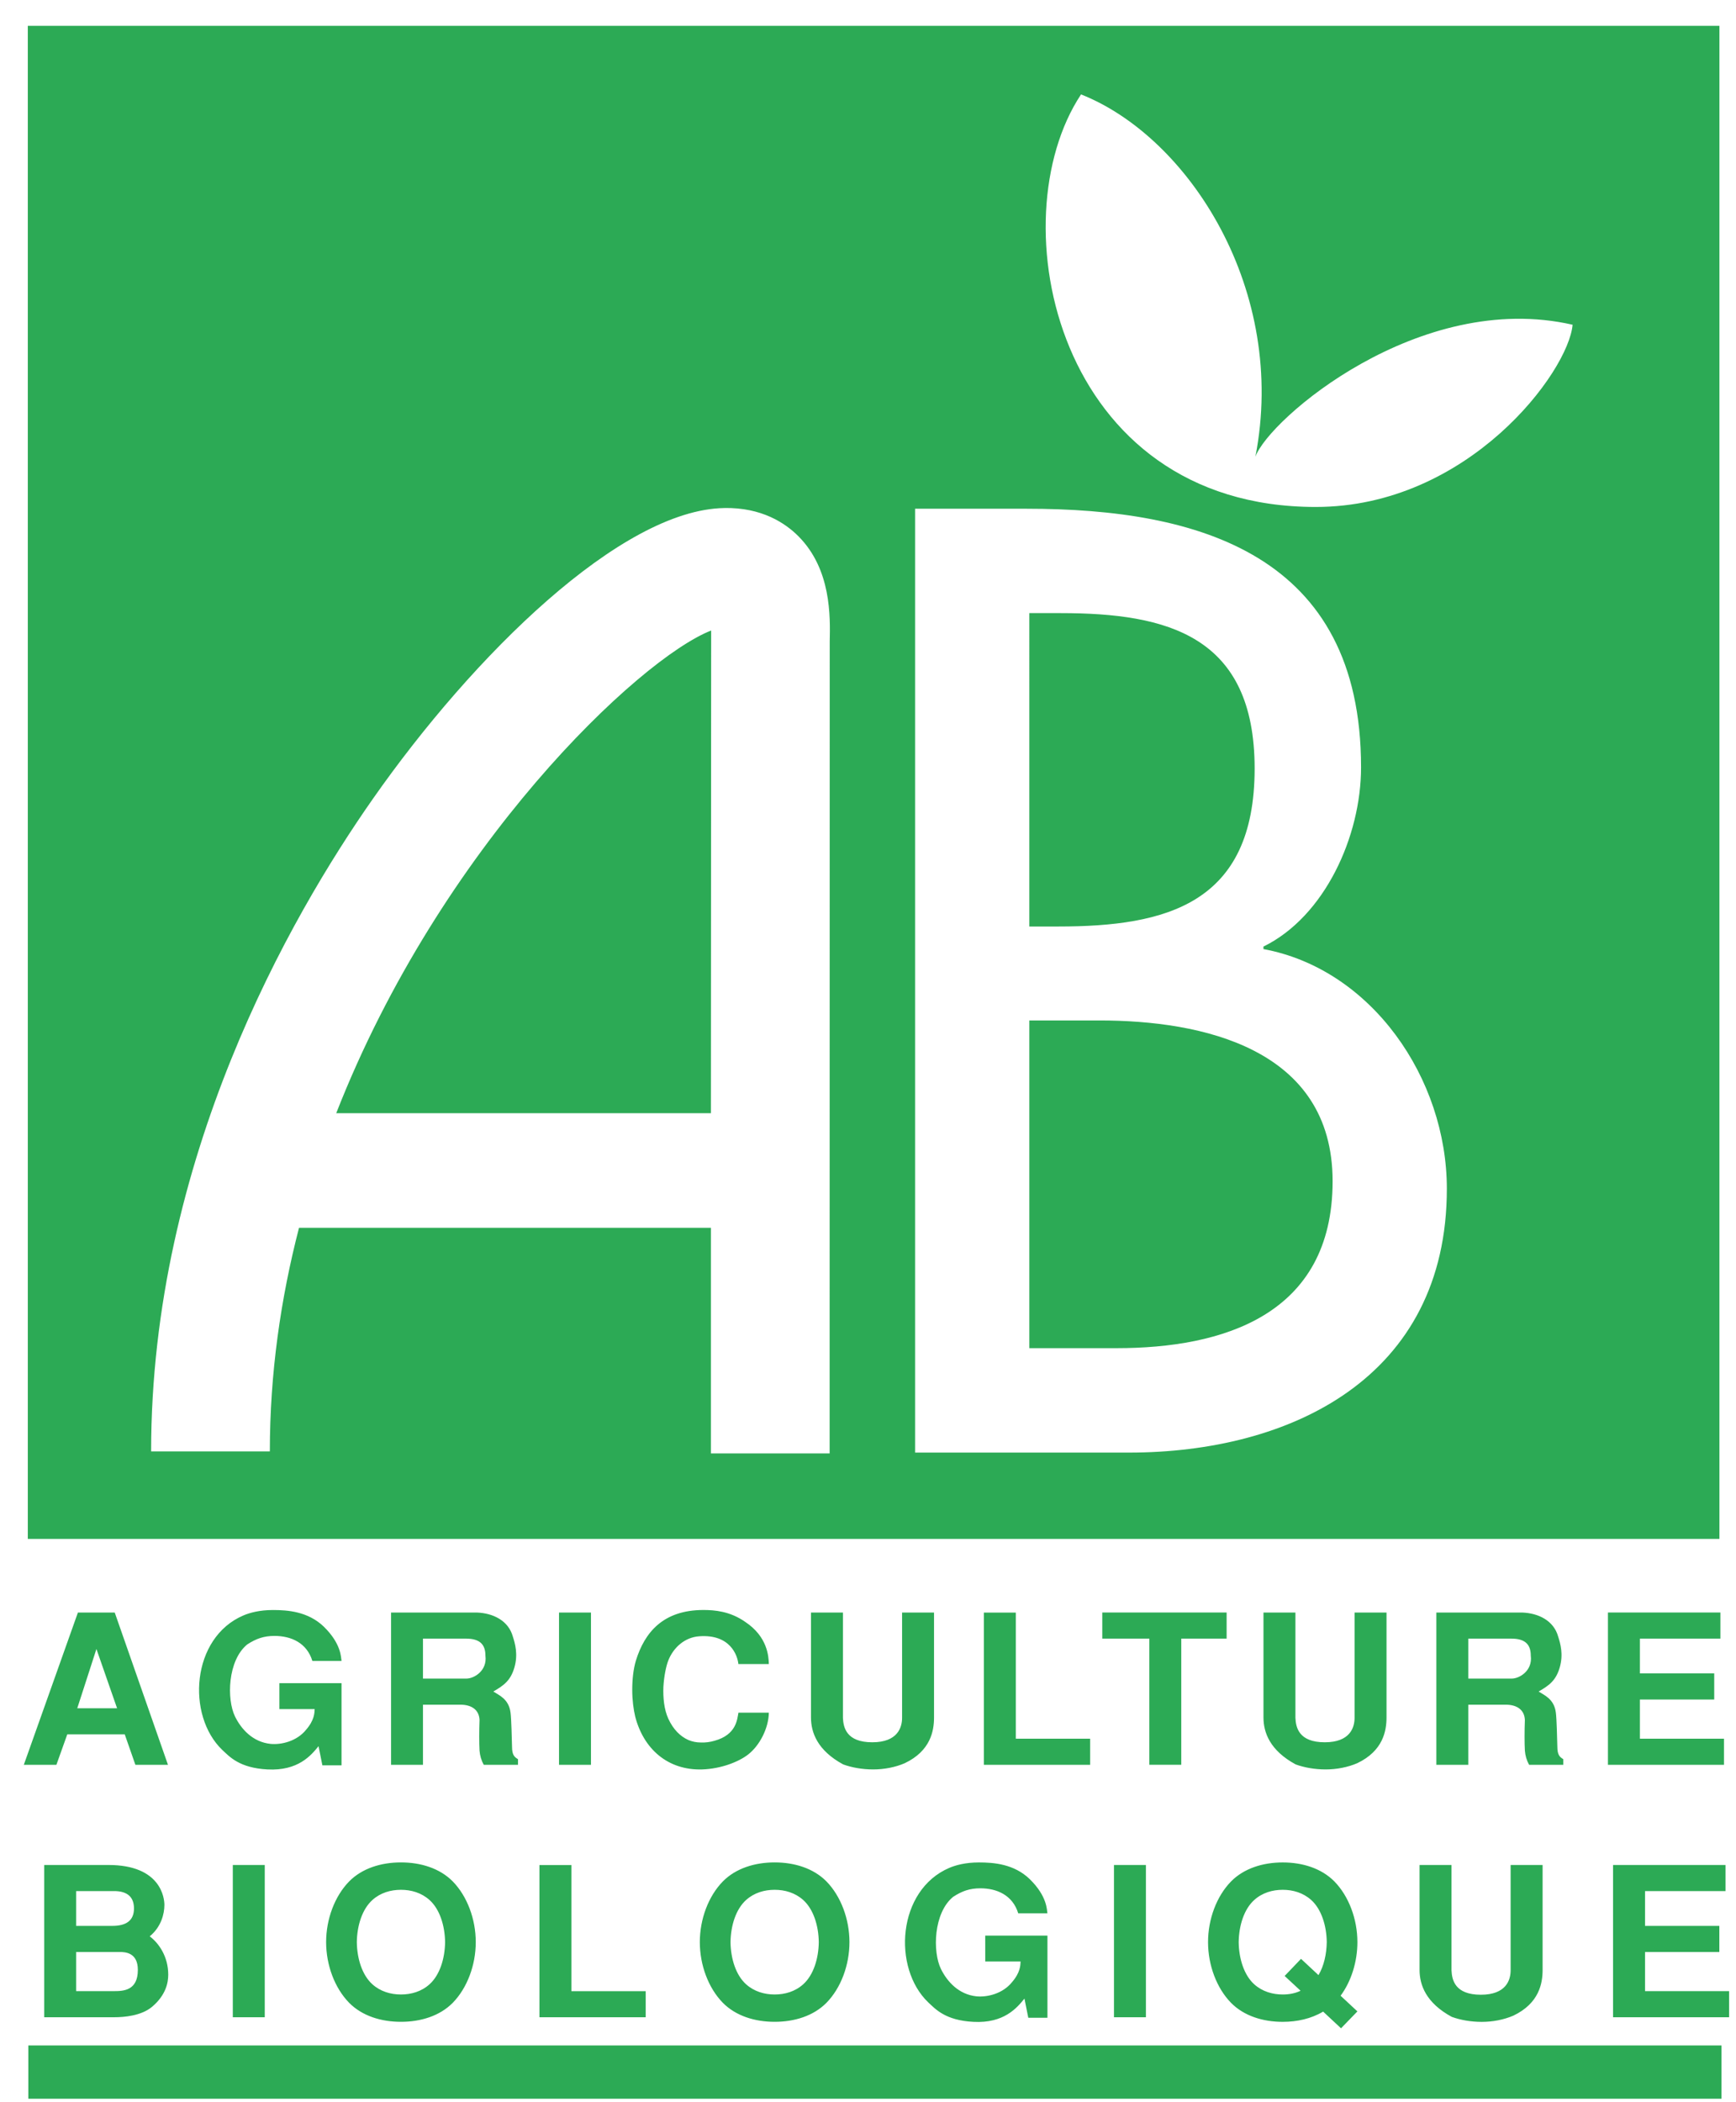
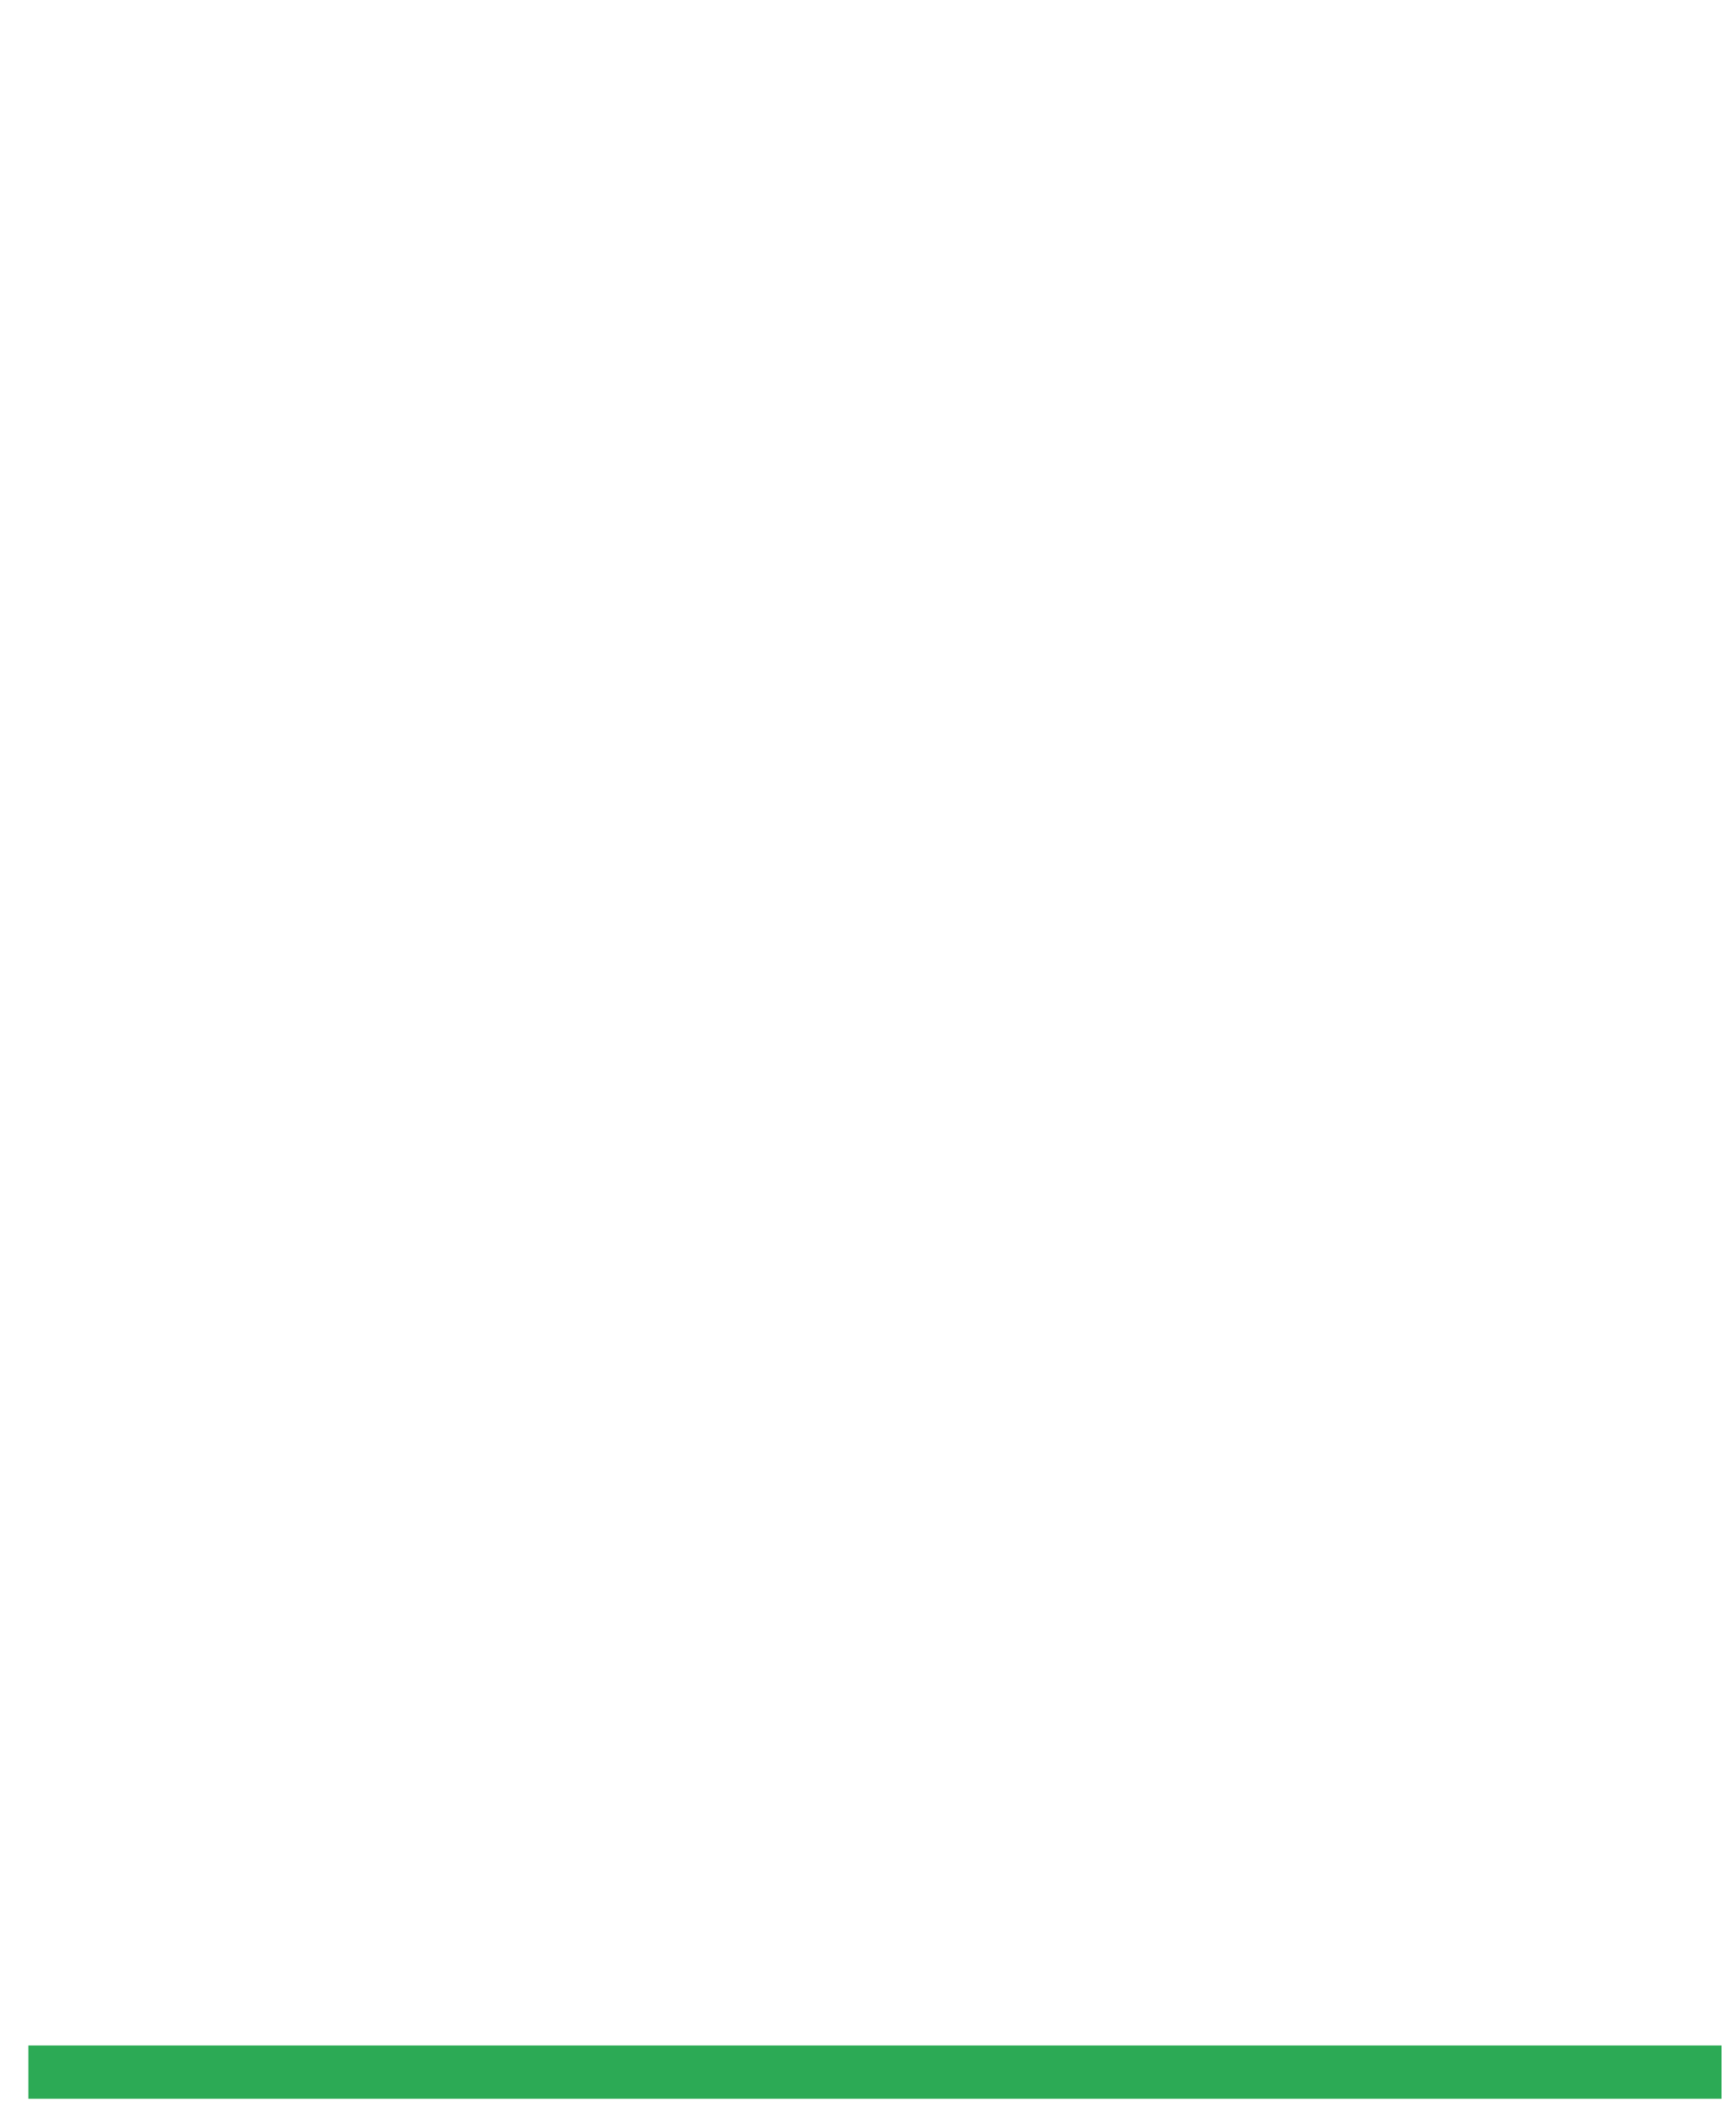
<svg xmlns="http://www.w3.org/2000/svg" width="57" height="69">
  <g fill="none" fill-rule="evenodd">
    <path stroke="#2CAA55" stroke-width="1.749" d="M.93 68.011H56.523" />
-     <path d="M3.166 54.124l.678 1.945h-1.307l.629-1.945zm.601-1.196H2.558L.782 57.925h1.07l.357-.999H4.096l.349.999h1.07l-1.748-4.998zM9.173 55.246h2.041v2.697h-.629l-.126-.629c-.245.302-.671.817-1.678.763-.923-.048-1.244-.419-1.482-.639-1.182-1.13-1.021-3.683.692-4.415.21-.089.531-.178.972-.178.482 0 1.153.048 1.671.548.58.568.559 1.013.58 1.123h-.958c-.182-.596-.699-.821-1.244-.821-.349 0-.601.089-.895.28-.643.527-.678 1.8-.399 2.368.203.411.58.835 1.167.896.356.034.86-.089 1.16-.458.28-.322.28-.555.287-.684H9.173l-0-.849M13.888 53.784h1.416c.467 0 .635.206.635.563.063.494-.377.748-.621.748H13.888V53.784zm-1.049 4.142h1.049v-1.974h1.229c.363 0 .614.165.628.501-.014.363-.014.761 0 1.007.014.165.056.315.14.466h1.123v-.185c-.112-.069-.196-.131-.196-.412-.007-.253-.021-.912-.049-1.117-.056-.453-.39-.576-.565-.692.342-.199.566-.356.692-.789.126-.432.021-.789-.049-1.008-.147-.541-.664-.775-1.174-.795h-2.827v4.999zM18.355 57.925h1.049v-4.997h-1.049zM25.244 56.215c-.007.507-.301 1.082-.685 1.376-.301.233-.874.465-1.504.486-1.133.034-1.925-.677-2.198-1.732-.056-.233-.098-.548-.098-.877 0-.336.035-.678.119-.959.287-.932.897-1.665 2.219-1.665.364 0 .874.041 1.371.39.734.487.769 1.131.776 1.384h-1c-.028-.281-.266-.987-1.287-.911-.476.034-.846.37-1.014.794-.07.178-.14.507-.161.863-.014.356.021.74.161 1.048.168.363.399.582.658.699.133.055.266.082.413.082.14.007.294-.013.441-.055.727-.198.749-.706.791-.924h1M30.668 52.928v3.444c0 .438-.112 1.095-.958 1.499-.314.137-.684.206-1.041.206-.356 0-.705-.062-.985-.165-.846-.459-1.056-1.048-1.056-1.54v-3.444h1.049v3.457c.014.315.112.801.964.801.831 0 .978-.486.978-.801v-3.457h1.049M33.353 52.928v4.141h2.44v.857h-3.489v-4.997h1.049M40.275 52.927v.857h-1.489v4.141h-1.049V53.784h-1.545v-.857h4.083M45.525 52.928v3.444c0 .438-.112 1.095-.958 1.499-.315.137-.685.206-1.041.206-.356 0-.706-.062-.985-.165-.846-.459-1.056-1.048-1.056-1.54v-3.444h1.049v3.457c.014.315.112.801.964.801.831 0 .978-.486.978-.801v-3.457h1.049M48.211 53.784h1.416c.467 0 .635.206.635.563.063.494-.377.748-.621.748H48.211V53.784zm-1.049 4.142h1.049v-1.974h1.229c.363 0 .614.165.628.501-.014.363-.014.761 0 1.007.014.165.056.315.139.466h1.123v-.185c-.112-.069-.196-.131-.196-.412-.007-.253-.021-.912-.049-1.117-.056-.453-.39-.576-.565-.692.342-.199.566-.356.692-.789.126-.432.021-.789-.049-1.008-.147-.541-.664-.775-1.174-.795h-2.828v4.999zM56.488 52.927v.857h-2.643v1.142h2.44v.857h-2.44v1.286h2.761v.857h-3.811v-4.999h3.692M2.5 62.07H3.747c.365 0 .652.138.652.571 0 .399-.259.571-.708.571H2.5v-1.142zm-1.049 4.141h2.303c.322 0 .89-.048 1.239-.343.455-.384.531-.794.531-1.054 0-.595-.308-1.033-.608-1.259.37-.302.482-.728.482-1.031 0-.206-.098-1.311-1.84-1.311H1.451v4.998zm1.049-2.142h1.43c.196 0 .596.027.596.588 0 .684-.477.697-.792.697H2.5v-1.285zM7.644 66.211h1.049v-4.997H7.644zM13.165 65.464c-.336 0-.672-.096-.938-.335-.336-.301-.504-.842-.511-1.383.007-.541.175-1.081.511-1.383.266-.24.602-.335.938-.335s.672.096.938.335c.336.301.504.842.511 1.383-.007.541-.175 1.082-.511 1.383-.266.24-.602.335-.938.335zm2.456-1.719c0-.753-.28-1.506-.755-1.992-.427-.432-1.05-.624-1.701-.624-.651 0-1.274.192-1.701.624-.476.487-.756 1.239-.756 1.992 0 .753.28 1.506.756 1.992.427.432 1.05.624 1.701.624.651 0 1.274-.192 1.701-.624.475-.486.755-1.239.755-1.992zM18.761 61.214v4.141h2.44v.857h-3.489v-4.997h1.049M25.435 65.464c-.336 0-.672-.096-.938-.335-.336-.301-.504-.842-.511-1.383.007-.541.175-1.081.511-1.383.266-.24.602-.335.938-.335.336 0 .672.096.938.335.336.301.504.842.511 1.383-.007.541-.175 1.082-.511 1.383-.266.24-.602.335-.938.335zm2.456-1.719c0-.753-.28-1.506-.755-1.992-.427-.432-1.05-.624-1.701-.624s-1.274.192-1.701.624c-.476.487-.756 1.239-.756 1.992 0 .753.28 1.506.756 1.992.427.432 1.05.624 1.701.624s1.274-.192 1.701-.624c.476-.486.755-1.239.755-1.992zM32.351 63.532h2.041v2.696h-.629l-.126-.629c-.245.302-.671.818-1.677.763-.923-.048-1.244-.419-1.482-.639-1.182-1.13-1.021-3.683.692-4.415.21-.089.531-.178.971-.178.482 0 1.153.048 1.67.548.58.568.559 1.013.58 1.123h-.958c-.182-.596-.699-.822-1.244-.822-.349 0-.601.089-.895.281-.643.527-.678 1.8-.398 2.369.203.41.58.835 1.167.896.356.034.86-.089 1.16-.459.28-.322.28-.555.287-.685h-1.16l-.001-.848M36.576 66.211h1.049v-4.997h-1.049zM42.704 65.341c-.182.089-.384.123-.587.123-.335 0-.67-.096-.936-.335-.335-.301-.503-.842-.51-1.383.007-.541.174-1.081.51-1.383.266-.24.601-.335.936-.335.335 0 .67.096.936.335.335.301.503.842.51 1.383-.007.391-.091.781-.272 1.082l-.573-.534-.538.562.524.486zm1.313.164c.35-.472.552-1.116.552-1.759 0-.753-.28-1.506-.755-1.992-.427-.432-1.048-.624-1.697-.624-.649 0-1.271.192-1.697.624-.476.487-.755 1.239-.755 1.992 0 .753.28 1.506.755 1.992.426.432 1.048.624 1.697.624.475 0 .936-.103 1.327-.336l.587.548.538-.555-.552-.514zM50.65 61.214v3.444c0 .438-.112 1.095-.958 1.499-.315.137-.685.206-1.041.206-.356 0-.706-.062-.985-.165-.846-.459-1.056-1.048-1.056-1.54v-3.444h1.049v3.458c.014.315.112.8.964.8.831 0 .977-.485.977-.8v-3.458h1.049M56.655 61.213v.857H54.013v1.142h2.44v.857H54.013v1.285h2.761v.857h-3.811v-4.998h3.692M56.456.848V50.511H.913V.848H56.456zM23.78 16.675c-3.391.056-8.239 4.836-11.539 9.548-2.718 3.881-7.279 11.824-7.279 21.415h3.898c0-2.557.356-5.016.958-7.338H23.342v7.405h3.898l0-4.152c.001-7.475.002-22.433.003-22.496.018-.828.052-2.37-1.027-3.455-.433-.435-1.206-.949-2.436-.928zm9.937.022h-3.671v30.981h7.017c5.298 0 10.443-2.448 10.443-8.661 0-3.627-2.474-7.208-6.022-7.866v-.082c2.014-.987 3.205-3.62 3.205-5.883 0-6.978-5.324-8.488-10.973-8.488zm2.387 16.797c3.349 0 7.651.907 7.651 5.275 0 4.41-3.625 5.481-7.09 5.481h-2.868V33.494h2.307zM23.35 20.695l-0.0.416c-.001 2.502-.008 15.426-.008 15.426H11.04c3.431-8.766 9.942-14.915 12.31-15.842zm11.481-.571c3.5 0 6.364.741 6.364 5.102 0 4.443-2.904 5.184-6.444 5.184h-.954V20.124h1.034zm.664-17.025c-2.733 4.122-.829 13.541 7.706 13.541 5.007 0 8.3-4.435 8.434-5.981-5.029-1.153-9.98 3.103-10.416 4.335 1.064-5.443-2.162-10.484-5.723-11.895z" fill="#2CAA55" />
  </g>
</svg>